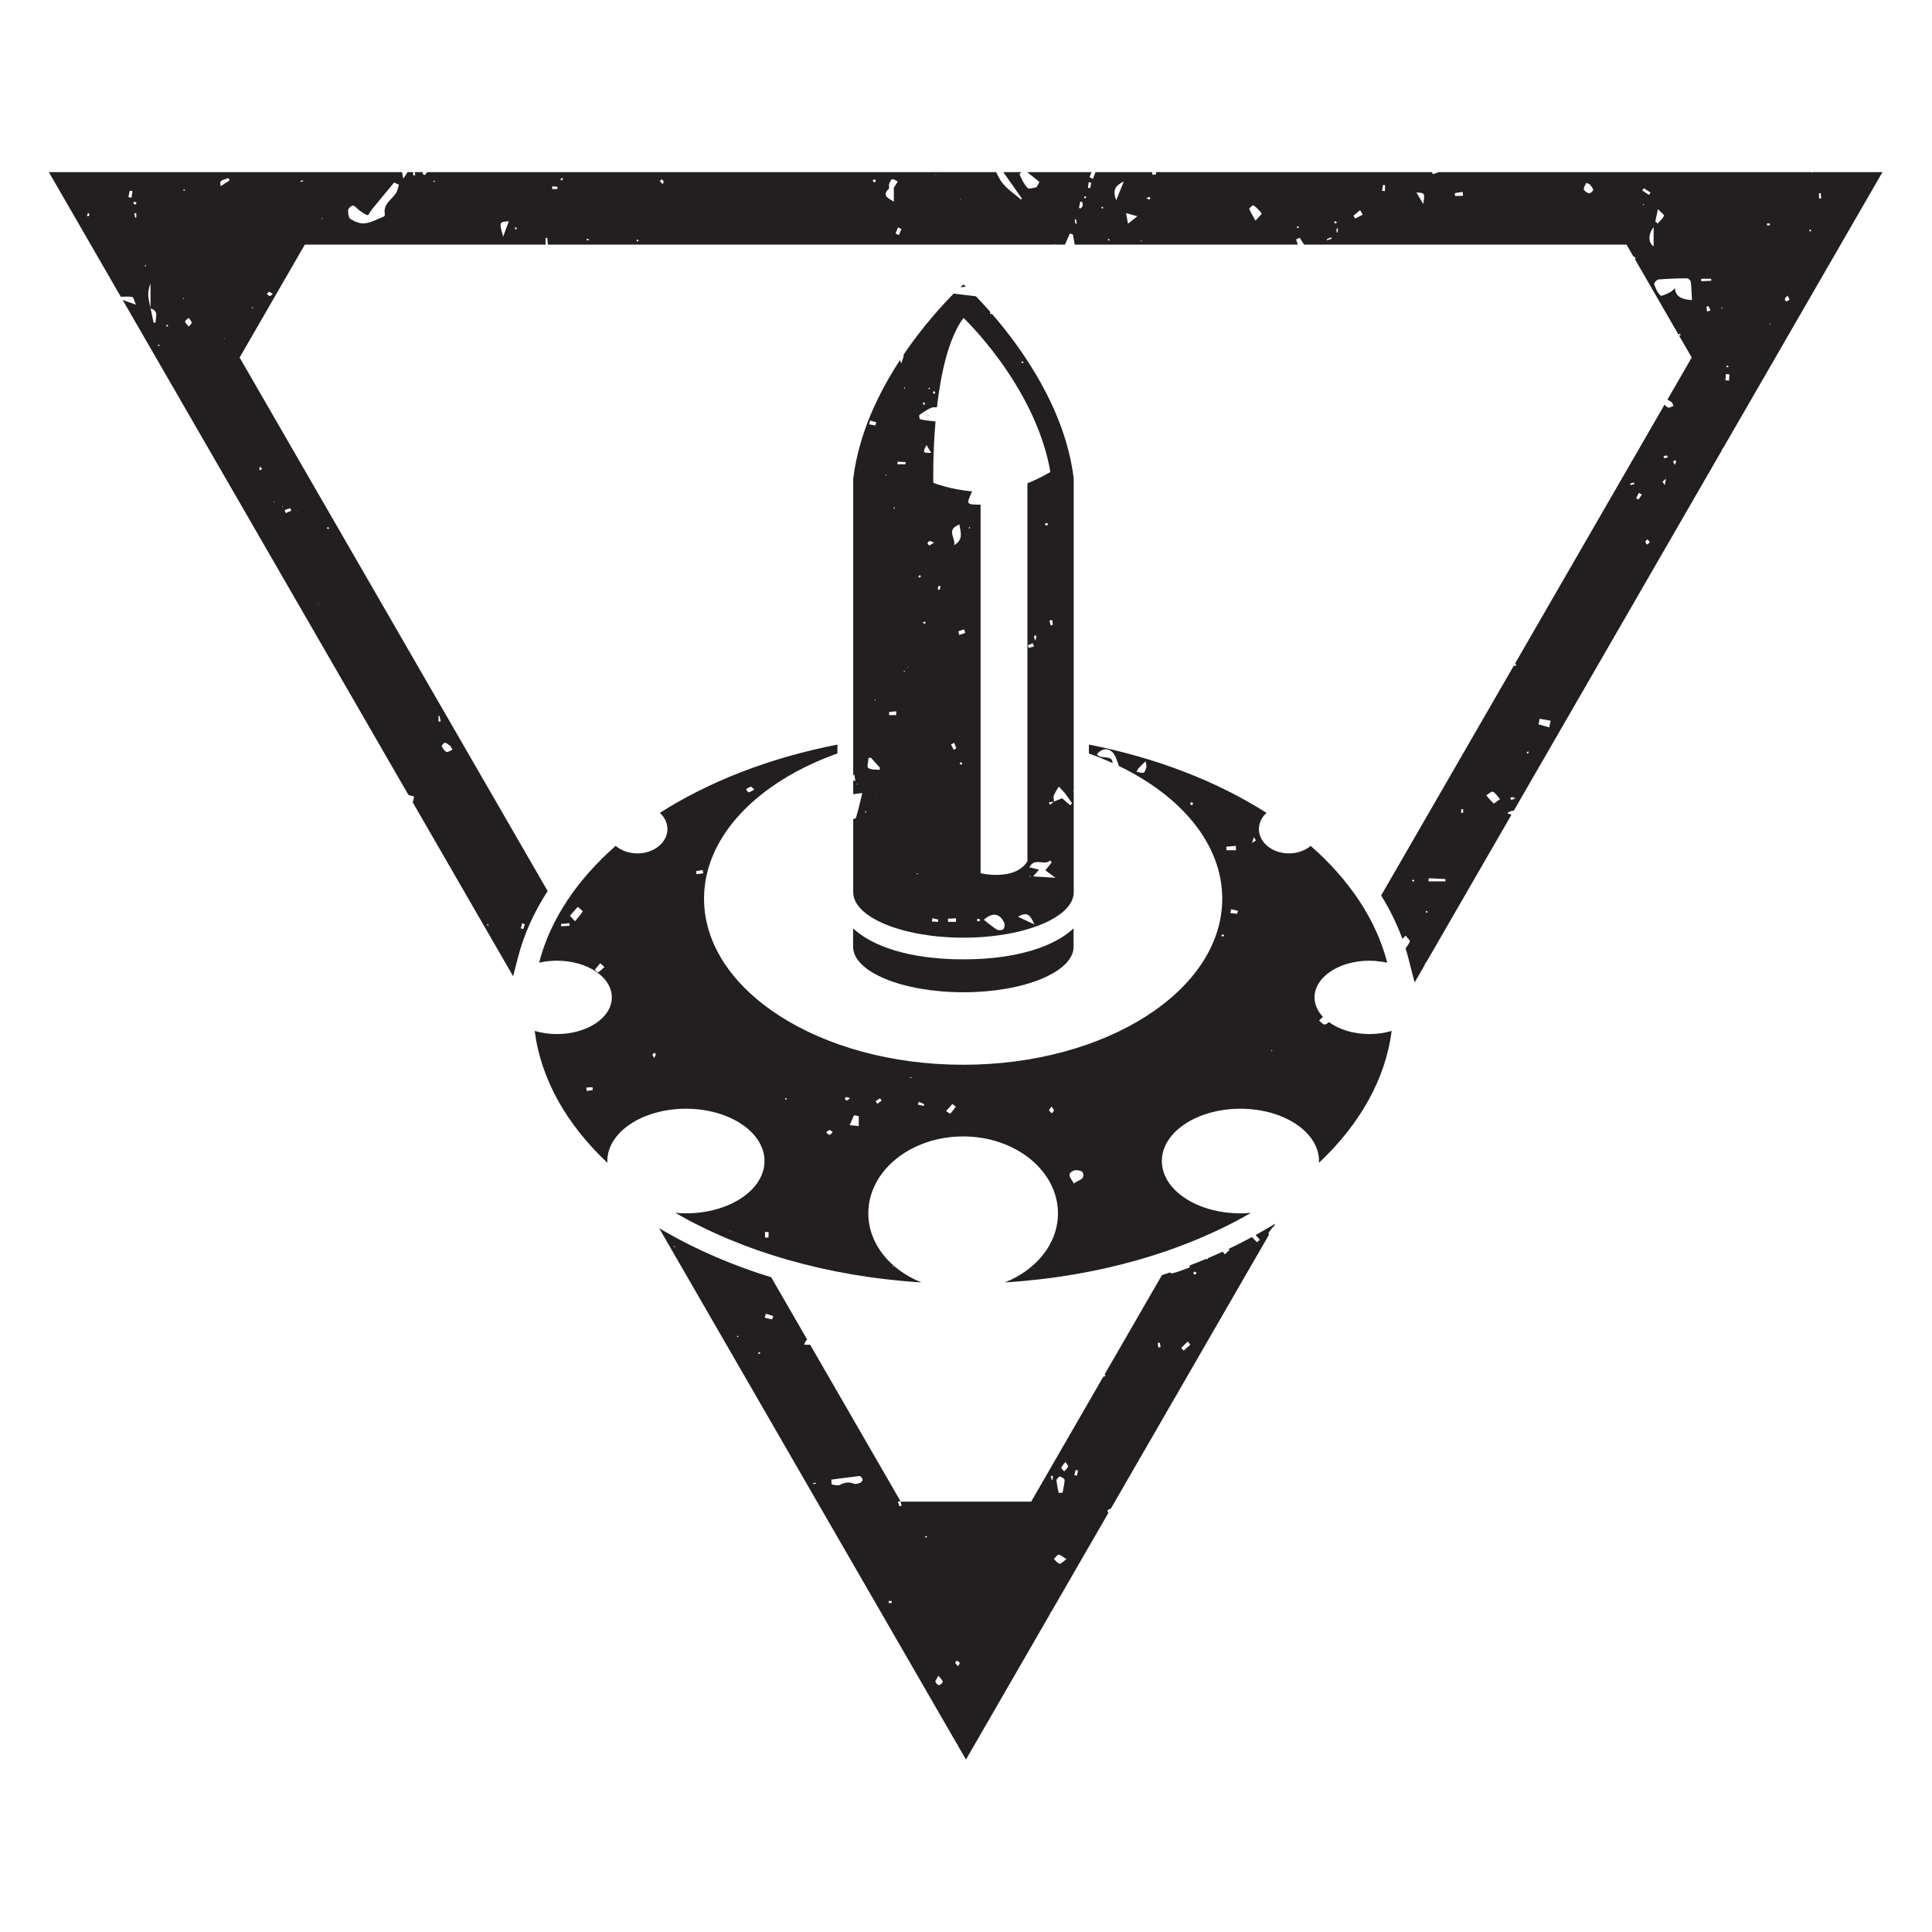
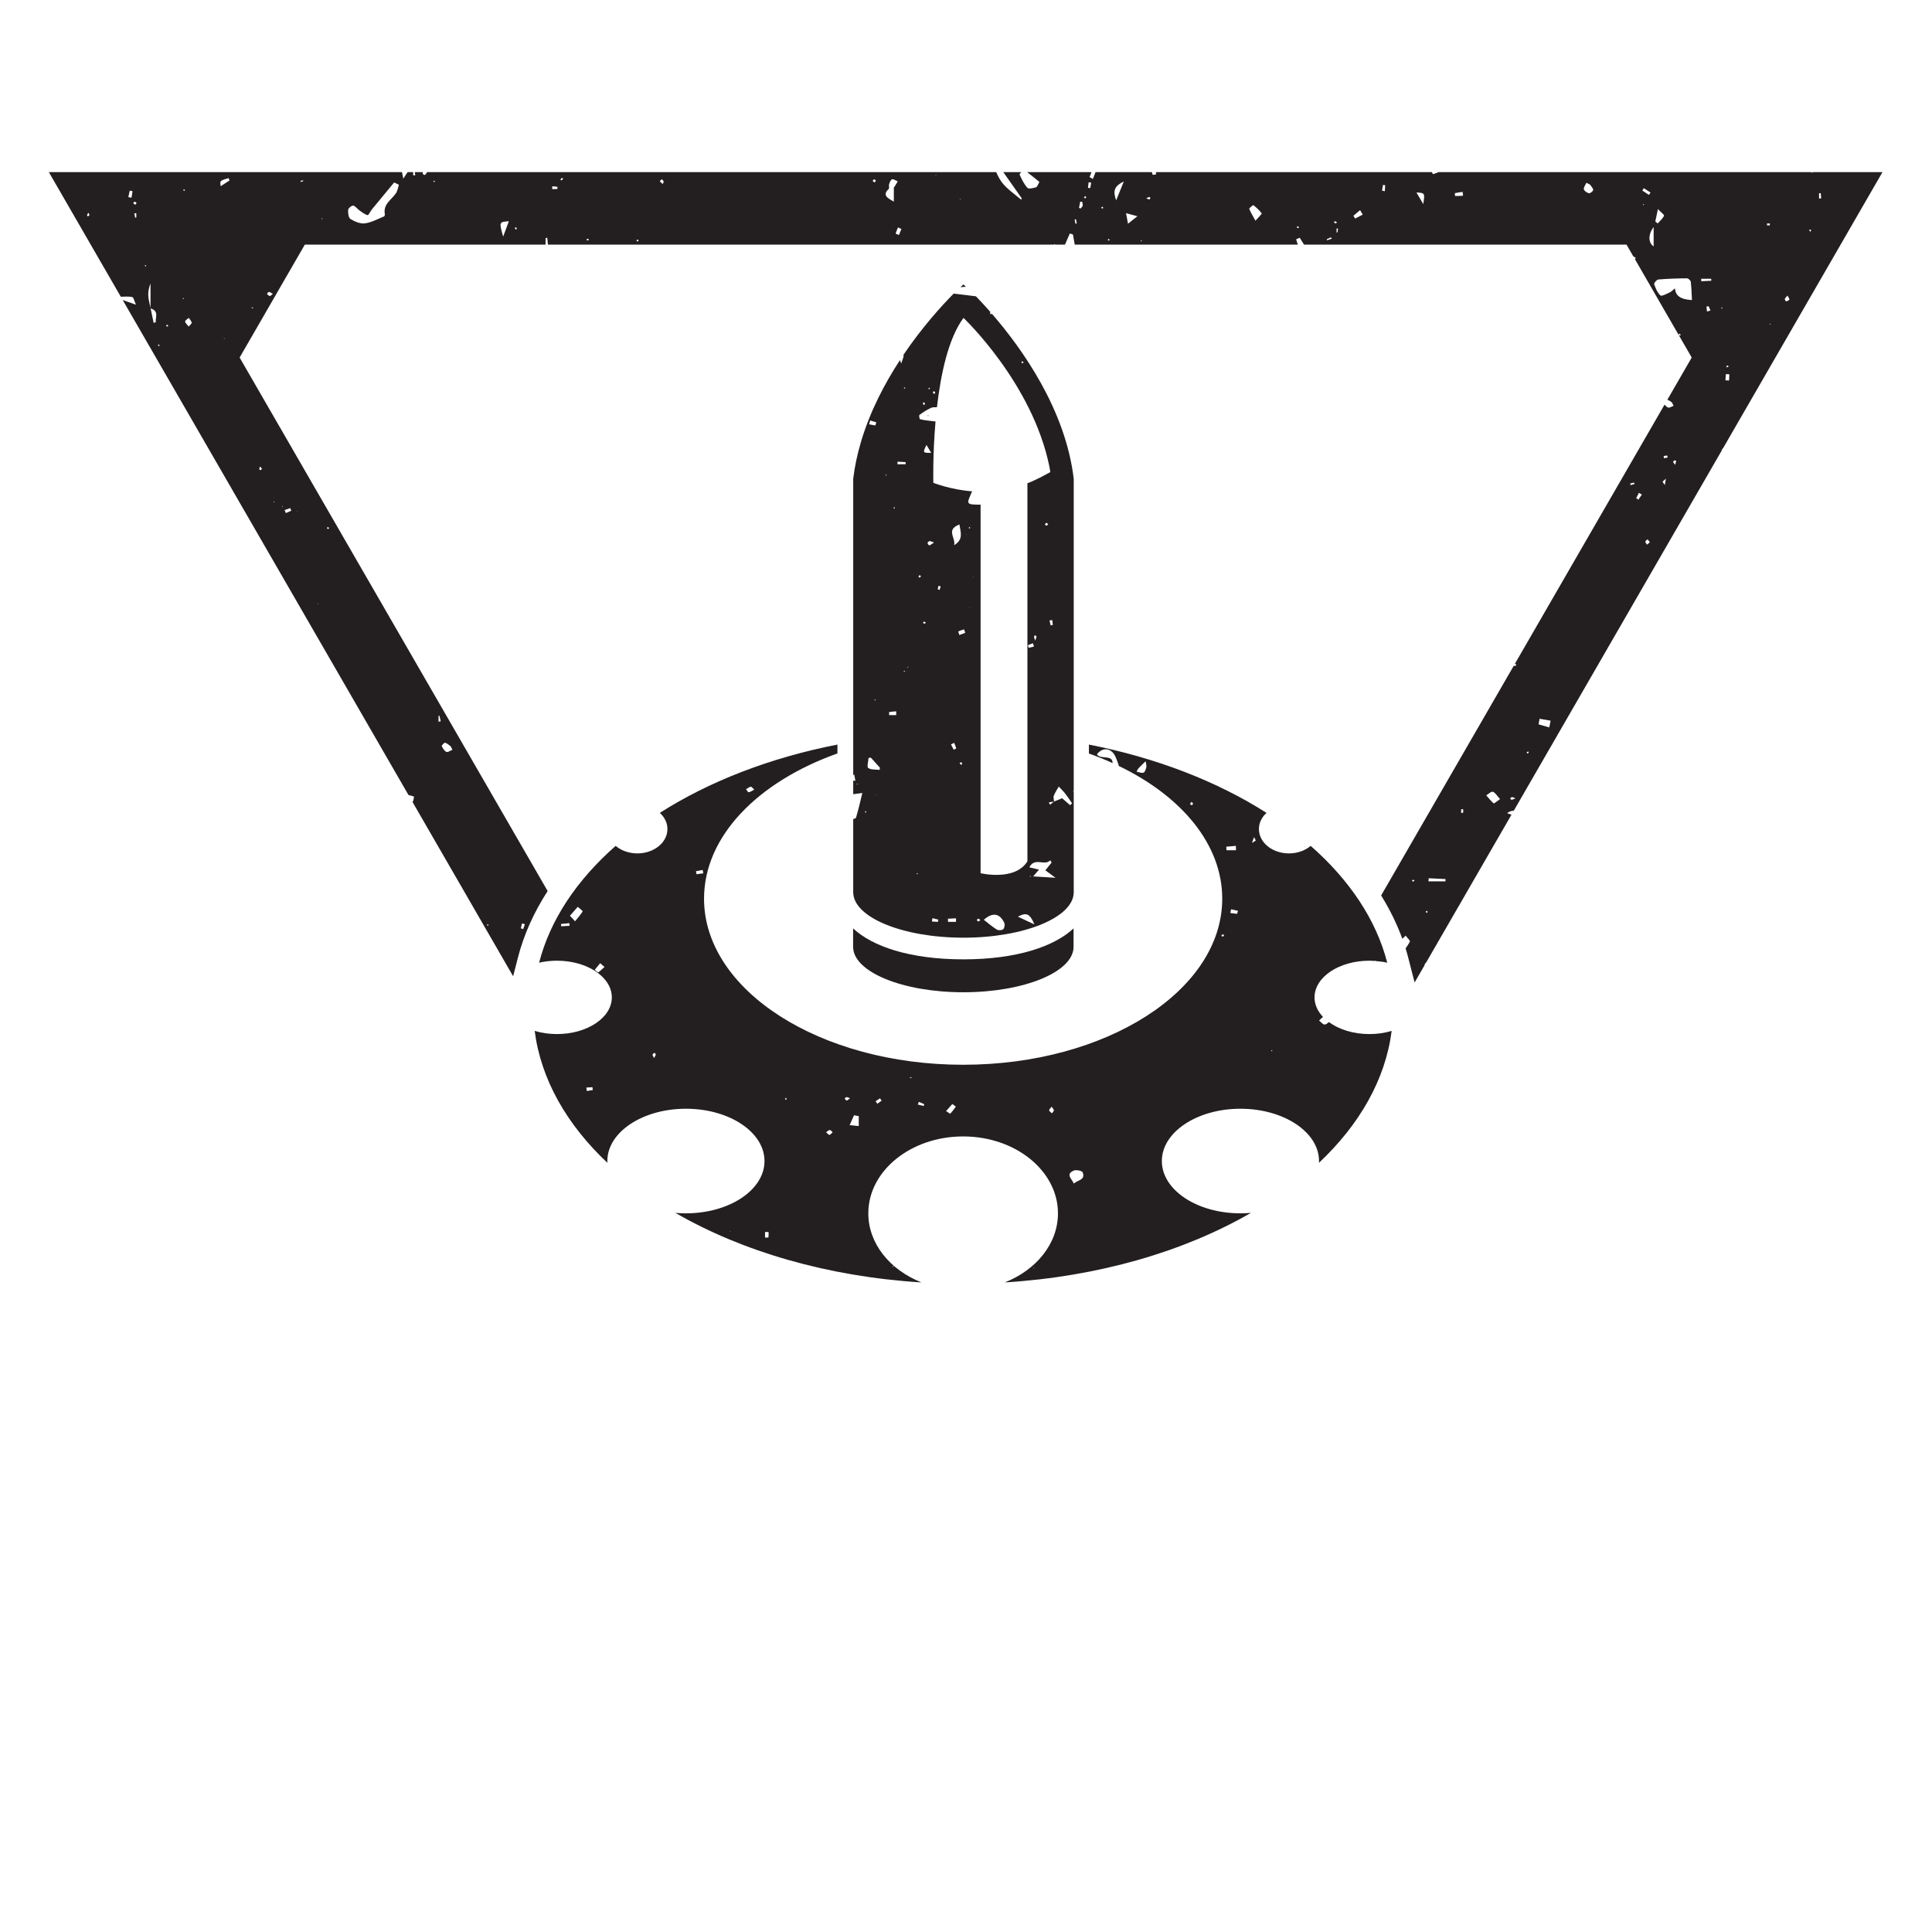
<svg xmlns="http://www.w3.org/2000/svg" xmlns:ns1="http://sodipodi.sourceforge.net/DTD/sodipodi-0.dtd" xmlns:ns2="http://www.inkscape.org/namespaces/inkscape" width="400pt" height="400pt" viewBox="0 0 141.111 141.111" version="1.1" id="svg1" ns1:docname="wyrmblade.svg" ns2:version="1.3.2 (091e20e, 2023-11-25)">
  <ns1:namedview id="namedview1" pagecolor="#ffffff" bordercolor="#666666" borderopacity="1.0" ns2:showpageshadow="2" ns2:pageopacity="0.0" ns2:pagecheckerboard="0" ns2:deskcolor="#d1d1d1" ns2:document-units="mm" ns2:zoom="0.2102413" ns2:cx="392.40625" ns2:cy="556.5034" ns2:window-width="1472" ns2:window-height="863" ns2:window-x="0" ns2:window-y="38" ns2:window-maximized="0" ns2:current-layer="svg1" />
  <defs id="defs1">
    <clipPath clipPathUnits="userSpaceOnUse" id="clipPath37">
      <path d="M 0,0 H 609.449 V 793.701 H 0 Z" transform="translate(-281.374,-470.572)" id="path37" />
    </clipPath>
    <clipPath clipPathUnits="userSpaceOnUse" id="clipPath39">
      <path d="M 0,0 H 609.449 V 793.701 H 0 Z" transform="translate(-326.995,-438.901)" id="path39" />
    </clipPath>
    <clipPath clipPathUnits="userSpaceOnUse" id="clipPath41">
      <path d="M 0,0 H 609.449 V 793.701 H 0 Z" transform="translate(-377.815,-390.73)" id="path41" />
    </clipPath>
    <clipPath clipPathUnits="userSpaceOnUse" id="clipPath43">
      <path d="M 0,0 H 609.449 V 793.701 H 0 Z" transform="translate(-303.576,-571.658)" id="path43" />
    </clipPath>
    <clipPath clipPathUnits="userSpaceOnUse" id="clipPath45">
-       <path d="M 0,0 H 609.449 V 793.701 H 0 Z" transform="translate(-416.747,-462.773)" id="path45" />
+       <path d="M 0,0 H 609.449 V 793.701 H 0 " transform="translate(-416.747,-462.773)" id="path45" />
    </clipPath>
    <clipPath clipPathUnits="userSpaceOnUse" id="clipPath47">
-       <path d="M 0,0 H 609.449 V 793.701 H 0 Z" transform="translate(-322.223,-297.142)" id="path47" />
-     </clipPath>
+       </clipPath>
    <clipPath clipPathUnits="userSpaceOnUse" id="clipPath49">
      <path d="M 0,0 H 609.449 V 793.701 H 0 Z" transform="translate(-296.962,-545.091)" id="path49" />
    </clipPath>
  </defs>
  <g id="layer1" transform="translate(-33.936,-77.358)">
    <path id="path36" d="M 0,0 C 0.069,0.083 0.138,0.165 0.207,0.248 0.273,-0.13 0.339,-0.508 0.447,-1.123 0.294,-1.1 0.149,-1.078 0,-1.055 v -2.824 c 0.528,0.069 1.147,0.15 1.889,0.247 C 1.482,-5.28 1.094,-7.029 0.577,-8.739 0.534,-8.88 0.283,-8.957 0,-9.025 v -15.138 c 0,-5.195 10.214,-9.407 22.813,-9.407 12.599,0 22.813,4.212 22.813,9.407 V -3.255 C 45.57,-3.259 45.514,-3.264 45.458,-3.268 45.45,-3.275 45.441,-3.282 45.432,-3.289 l -0.017,0.017 c 0.014,10e-4 0.029,0.002 0.043,0.004 l 0.168,0.132 V 61.385 C 43.91,75.756 34.921,88.333 28.752,95.458 c -0.149,0.014 -0.299,0.028 -0.448,0.038 0.023,0.135 0.041,0.273 0.06,0.409 -1.118,1.275 -2.131,2.359 -2.977,3.232 -1.534,0.186 -3.069,0.373 -4.604,0.555 -2.362,-2.386 -6.443,-6.83 -10.394,-12.668 0.002,-0.006 0.008,-0.01 0.01,-0.016 0.132,-0.376 -0.217,-0.92 -0.472,-1.799 C 9.836,85.482 9.755,85.723 9.679,85.95 6.487,81.073 3.466,75.309 1.603,69.018 1.61,69.015 1.617,69.011 1.624,69.007 1.603,68.972 1.586,68.932 1.568,68.893 0.854,66.46 0.307,63.953 0,61.385 Z m 4.71,-4.065 0.062,0.104 0.049,-0.111 z m 5.792,25.477 c -0.02,-0.006 -0.062,0.068 -0.093,0.105 0.08,0.039 0.16,0.077 0.241,0.115 0.032,-0.038 0.063,-0.075 0.095,-0.112 -0.08,-0.038 -0.158,-0.085 -0.243,-0.108 m 4.355,9.97 c -0.138,0.024 -0.28,0.073 -0.397,0.149 -0.022,0.015 0.052,0.268 0.089,0.27 0.139,0.008 0.281,-0.043 0.44,-0.076 -0.061,-0.161 -0.113,-0.346 -0.132,-0.343 m 0.303,36.993 c 0.355,-0.594 0.628,-1.049 0.975,-1.631 -1.754,-0.018 -1.782,0.028 -0.975,1.631 m 0.225,-20.272 c -0.004,0.131 0.258,0.366 0.418,0.381 0.212,0.02 0.44,-0.129 0.919,-0.295 -0.653,-0.402 -0.872,-0.627 -0.98,-0.583 -0.169,0.07 -0.352,0.319 -0.357,0.497 m 2.142,-78.406 c -0.414,0.03 -0.828,0.06 -1.242,0.09 0.035,0.226 0.071,0.452 0.107,0.677 0.401,-0.097 0.802,-0.194 1.204,-0.291 -0.023,-0.159 -0.046,-0.317 -0.069,-0.476 m 0.35,68.695 c -0.131,0.043 -0.262,0.087 -0.393,0.13 0.054,0.237 0.107,0.473 0.159,0.71 0.15,-0.036 0.3,-0.072 0.45,-0.107 -0.072,-0.245 -0.144,-0.489 -0.216,-0.733 m 3.385,-68.688 h -1.64 c -0.007,0.216 -0.015,0.432 -0.022,0.648 0.56,0.028 1.119,0.056 1.679,0.084 -0.006,-0.244 -0.012,-0.488 -0.017,-0.732 M 20.787,5.321 C 20.6,5.691 20.414,6.06 20.227,6.43 20.447,6.532 20.666,6.634 20.886,6.737 21.038,6.361 21.208,5.99 21.315,5.602 21.326,5.56 20.972,5.417 20.787,5.321 m 0.088,42.317 c 0.402,1.528 -1.811,3.166 1.105,4.291 0.241,-1.678 0.882,-3.094 -1.105,-4.291 M 22.306,2.204 c -0.119,0.089 -0.204,0.223 -0.301,0.341 0.094,0.057 0.189,0.115 0.349,0.213 0.074,-0.132 0.168,-0.251 0.196,-0.384 0.009,-0.041 -0.216,-0.191 -0.244,-0.17 m -0.345,26.852 c -0.074,0.258 -0.248,0.722 -0.207,0.742 0.378,0.183 0.792,0.288 1.196,0.416 0.075,-0.235 0.15,-0.47 0.225,-0.704 -0.405,-0.152 -0.81,-0.303 -1.214,-0.454 m 1.406,20.781 0.07,0.104 0.044,-0.119 z m 0.75,-15.184 -0.045,0.115 0.108,-0.009 z m 0.013,16.462 c -0.083,0.01 -0.163,0.042 -0.243,0.066 0.047,0.081 0.095,0.161 0.149,0.254 0.058,-0.071 0.12,-0.128 0.153,-0.198 0.013,-0.027 -0.043,-0.124 -0.059,-0.122 M 24.796,41.009 24.854,41.102 24.895,41 Z m 1.092,-71.227 c -0.12,0.019 -0.217,0.191 -0.323,0.296 0.106,0.103 0.211,0.283 0.32,0.286 0.112,0.002 0.23,-0.167 0.406,-0.311 -0.173,-0.124 -0.302,-0.287 -0.403,-0.271 m 5.149,-1.595 c -0.268,-0.239 -0.991,-0.279 -1.317,-0.08 -0.919,0.559 -1.737,1.285 -2.699,2.026 1.793,1.595 3.323,1.361 4.236,-0.647 0.159,-0.349 0.045,-1.063 -0.22,-1.299 m 3.038,2.59 c 1.757,0.92 2.448,0.695 3.415,-1.602 -1.423,0.668 -2.409,1.13 -3.415,1.602 m 2.086,56.163 c 0.324,0.167 0.676,0.28 1.02,0.408 0.072,-0.225 0.144,-0.449 0.216,-0.674 -0.359,-0.095 -0.716,-0.203 -1.081,-0.261 -0.026,-0.004 -0.188,0.51 -0.155,0.527 m 0.372,-47.774 c 0.046,0.016 0.104,0.057 0.134,0.042 0.032,-0.016 0.038,-0.085 0.056,-0.131 -0.046,-0.016 -0.103,-0.056 -0.134,-0.041 -0.032,0.015 -0.038,0.084 -0.056,0.13 m 0.697,-0.054 c 0.563,0.648 0.869,0.999 1.22,1.403 -0.615,0.144 -1.212,0.283 -2.008,0.469 1.126,2.194 3.165,0.191 4.317,1.46 0.098,-0.153 0.195,-0.306 0.293,-0.46 -0.402,-0.503 -0.805,-1.006 -1.291,-1.615 0.644,-0.475 1.285,-0.946 2.097,-1.544 -1.584,0.098 -2.862,0.178 -4.628,0.287 m 0.187,49.503 c -0.002,0.136 0.099,0.273 0.154,0.41 0.118,-0.085 0.3,-0.149 0.337,-0.26 0.038,-0.117 -0.064,-0.279 -0.231,-0.869 -0.161,0.425 -0.258,0.572 -0.26,0.719 m 2.241,23.287 c 0.082,0.119 0.143,0.304 0.251,0.337 0.098,0.031 0.246,-0.105 0.441,-0.201 -0.143,-0.157 -0.23,-0.334 -0.338,-0.349 -0.106,-0.014 -0.235,0.136 -0.354,0.213 m 1.839,-56.108 c 0.254,0.669 0.676,1.273 1.029,1.904 0.443,-0.474 0.919,-0.922 1.319,-1.43 0.511,-0.649 0.96,-1.347 1.436,-2.024 -0.131,-0.135 -0.262,-0.271 -0.394,-0.407 -0.506,0.439 -1.012,0.879 -1.66,1.441 -0.408,-0.162 -1.034,-0.412 -1.662,-0.662 0.001,-0.01 0.003,-0.02 0.004,-0.03 L 41.55,-5.39 c 0,0 0.019,-0.024 0.019,-0.023 -0.019,-0.003 -0.038,-0.006 -0.057,-0.008 -0.265,-0.217 -0.529,-0.433 -0.794,-0.649 -0.081,0.168 -0.162,0.336 -0.243,0.504 0.346,0.048 0.691,0.096 1.037,0.145 0.013,0.01 0.025,0.02 0.038,0.031 0.005,0.002 0.01,0.004 0.015,0.006 -0.039,0.399 -0.196,0.842 -0.068,1.178 m -0.211,35.337 -0.434,-0.084 c -0.08,0.342 -0.16,0.685 -0.241,1.027 0.196,0.019 0.392,0.038 0.587,0.058 0.029,-0.334 0.059,-0.667 0.088,-1.001 m -6.307,54.535 c 0.073,0.011 0.164,-0.086 0.252,-0.139 -0.048,-0.088 -0.096,-0.175 -0.144,-0.263 -0.105,0.068 -0.211,0.136 -0.316,0.204 0.068,0.07 0.13,0.186 0.208,0.198 M 16.765,79.531 c 0.076,-0.145 0.171,-0.27 0.197,-0.409 0.008,-0.046 -0.16,-0.126 -0.247,-0.19 -0.09,0.122 -0.179,0.244 -0.268,0.366 0.087,0.064 0.175,0.128 0.318,0.233 m -1.051,0.726 c 0.059,-0.075 0.118,-0.151 0.176,-0.227 -0.08,-0.048 -0.158,-0.099 -0.243,-0.136 -0.008,-0.003 -0.089,0.097 -0.077,0.128 0.031,0.085 0.093,0.158 0.144,0.235 M 14.646,77.22 c 0.079,-0.121 0.175,-0.236 0.223,-0.369 0.011,-0.029 -0.149,-0.121 -0.278,-0.219 -0.071,0.15 -0.156,0.279 -0.183,0.419 -0.008,0.039 0.154,0.112 0.238,0.169 m -0.944,-2.63 c 0.761,0.553 1.557,1.085 2.411,1.468 0.34,0.153 0.759,0.132 1.212,0.128 0.784,6.829 2.351,14.229 5.473,18.455 0.016,0.015 0.016,0.03 0.016,0.03 0,0 14.25,-13.455 17.775,-30.765 0.074,-0.39 0.134,-0.765 0.194,-1.14 -3.615,-2.01 -4.74,-2.295 -4.74,-2.295 v -78.24 c -2.581,-4.174 -9.69,-2.46 -9.69,-2.46 v 76.26 c -3.255,-0.026 -2.838,0.191 -1.756,2.755 -4.434,0.329 -8.02,1.76 -8.02,1.76 0,0 -0.151,5.719 0.452,12.692 -0.36,0.037 -0.721,0.08 -1.08,0.122 -0.713,0.084 -1.433,0.162 -2.121,0.352 -0.124,0.034 -0.247,0.791 -0.126,0.878 M 13.685,41.44 c 0.159,-0.079 0.254,-0.126 0.349,-0.173 -0.088,-0.114 -0.159,-0.251 -0.271,-0.329 -0.041,-0.028 -0.18,0.085 -0.274,0.134 0.064,0.121 0.129,0.243 0.196,0.368 m -0.563,-61.726 c 0.084,0.001 0.167,0.001 0.25,0.001 0,-0.044 0.004,-0.127 -10e-4,-0.127 -0.083,-0.009 -0.166,-0.007 -0.249,-0.008 0,0.044 0,0.089 0,0.134 m -1.837,42.791 c 0.029,0.012 0.081,-0.03 0.123,-0.048 l -0.063,-0.126 c -0.041,0.019 -0.082,0.038 -0.123,0.056 0.02,0.042 0.032,0.105 0.063,0.118 m -0.593,57.809 c 0.029,-0.044 0.059,-0.088 0.088,-0.132 -0.072,-0.057 -0.145,-0.113 -0.218,-0.169 -0.03,0.043 -0.091,0.118 -0.084,0.125 0.064,0.065 0.141,0.119 0.214,0.176 M 9.178,64.919 c 0.559,-0.031 1.118,-0.062 1.676,-0.094 -0.008,-0.146 -0.016,-0.293 -0.024,-0.439 H 9.152 c 0.009,0.177 0.017,0.355 0.026,0.533 M 8.481,55.497 c 0.024,0.014 0.125,-0.042 0.123,-0.059 -0.009,-0.078 -0.041,-0.153 -0.065,-0.23 -0.083,0.039 -0.166,0.078 -0.253,0.119 0.068,0.062 0.124,0.129 0.195,0.17 M 7.449,13.115 c 0.475,0.086 0.961,0.11 1.445,0.151 l 0.003,-0.777 h -1.47 c 0.006,0.218 -0.021,0.619 0.022,0.626 M 6.796,62.297 c 0.035,-0.033 0.071,-0.066 0.107,-0.099 -0.021,-0.046 -0.03,-0.11 -0.065,-0.132 -0.032,-0.02 -0.093,0.006 -0.141,0.012 0.033,0.073 0.066,0.146 0.099,0.219 M 3.499,73.439 C 3.925,73.316 4.35,73.193 4.775,73.07 4.71,72.851 4.644,72.632 4.578,72.413 c -0.427,0.078 -0.854,0.156 -1.281,0.234 0.068,0.264 0.135,0.528 0.202,0.792 M 4.625,15.59 C 4.609,15.554 4.539,15.543 4.485,15.518 4.453,15.552 4.42,15.588 4.386,15.625 4.455,15.663 4.524,15.701 4.594,15.739 4.606,15.688 4.642,15.627 4.625,15.59 M 3.169,3.618 C 3.327,3.64 3.486,3.661 3.644,3.682 4.27,2.989 4.895,2.297 5.521,1.605 5.502,1.452 5.483,1.3 5.464,1.148 4.656,1.25 3.701,1.136 3.102,1.544 2.795,1.753 3.126,2.897 3.169,3.618 M 2.549,-7.339 C 2.609,-7.42 2.664,-7.497 2.72,-7.574 2.657,-7.618 2.593,-7.663 2.53,-7.708 c -0.029,0.044 -0.086,0.093 -0.08,0.131 0.015,0.08 0.062,0.154 0.099,0.238 M 0.841,-1.721 C 0.873,-1.738 0.879,-1.802 0.896,-1.845 0.853,-1.86 0.798,-1.898 0.772,-1.884 c -0.032,0.018 -0.039,0.08 -0.056,0.123 0.043,0.015 0.098,0.054 0.125,0.04" style="fill:#231f20;fill-opacity:1;fill-rule:nonzero;stroke:none" transform="matrix(0.353,0,0,-0.353,96.254,133.995)" clip-path="url(#clipPath37)" />
    <path id="path38" d="m 0,0 c -3.9,-3.66 -11.58,-6.405 -22.8,-6.405 -11.236,0 -18.915,2.745 -22.815,6.405 v -3.81 c 0,-5.19 10.215,-9.405 22.815,-9.405 12.585,0 22.8,4.215 22.8,9.405 z" style="fill:#231f20;fill-opacity:1;fill-rule:nonzero;stroke:none" transform="matrix(0.353,0,0,-0.353,112.348,145.167)" clip-path="url(#clipPath39)" />
    <path id="path40" d="m 0,0 c 0,-0.122 0,-0.243 -0.015,-0.365 8.4,7.907 13.755,17.238 15.045,27.298 -1.41,-0.426 -2.97,-0.657 -4.605,-0.657 -3.32,0 -6.298,0.958 -8.375,2.476 C 1.701,28.467 1.43,28.255 1.166,28.249 0.788,28.24 0.398,28.782 0.014,29.082 c 0.274,0.232 0.529,0.538 0.809,0.743 -1.104,1.171 -1.753,2.554 -1.753,4.042 0,4.197 5.085,7.591 11.355,7.591 0.36,0 0.707,-0.037 1.059,-0.06 0.009,0.025 0.019,0.054 0.027,0.077 0.085,-0.031 0.17,-0.061 0.254,-0.092 0.81,-0.065 1.603,-0.165 2.35,-0.339 -2.295,8.929 -7.845,17.153 -15.84,24.172 -1.125,-0.961 -2.73,-1.557 -4.5,-1.557 -3.435,0 -6.21,2.251 -6.21,5.036 0,1.278 0.585,2.458 1.575,3.346 -10.14,6.471 -22.71,11.386 -36.75,14.135 v -1.849 c 1.693,-0.602 3.326,-1.264 4.9,-1.977 -0.011,1.865 -2.536,0.637 -3.248,1.825 0.978,1.222 2.213,1.309 3.122,0.515 0.736,-0.642 1.014,-1.825 1.406,-2.803 0.006,-0.014 -0.031,-0.045 -0.094,-0.087 13.053,-6.259 21.499,-16.255 21.499,-27.508 0,-18.977 -24,-34.366 -53.61,-34.366 -29.595,0 -53.61,15.389 -53.61,34.366 0,12.919 11.145,24.184 27.6,30.047 v 1.837 c -14.055,-2.749 -26.61,-7.664 -36.75,-14.135 0.99,-0.888 1.575,-2.068 1.575,-3.346 0,-2.785 -2.775,-5.036 -6.21,-5.036 -1.77,0 -3.375,0.596 -4.5,1.557 -7.98,-7.007 -13.545,-15.243 -15.84,-24.172 1.155,0.268 2.4,0.414 3.69,0.414 6.27,0 11.355,-3.394 11.355,-7.591 0,-4.197 -5.085,-7.591 -11.355,-7.591 -1.635,0 -3.195,0.231 -4.605,0.657 1.29,-10.06 6.645,-19.391 15.045,-27.298 -0.015,0.122 -0.015,0.243 -0.015,0.365 0,5.985 7.29,10.827 16.26,10.827 8.985,0 16.26,-4.842 16.26,-10.827 0,-5.973 -7.275,-10.815 -16.26,-10.815 -0.735,0 -1.47,0.037 -2.175,0.098 13.755,-7.956 31.41,-13.187 50.91,-14.392 -6.51,2.592 -10.995,8.017 -10.995,14.294 0,8.783 8.79,15.912 19.62,15.912 10.845,0 19.62,-7.129 19.62,-15.912 0,-6.277 -4.485,-11.715 -10.995,-14.294 19.5,1.205 37.17,6.436 50.925,14.392 -0.705,-0.061 -1.44,-0.098 -2.175,-0.098 -8.985,0 -16.26,4.842 -16.26,10.815 0,5.985 7.275,10.827 16.26,10.827 C -7.29,10.827 0,5.985 0,0 m -35.758,81.368 c -0.392,-1.22 -0.462,-1.214 -2.004,-0.794 0.153,0.26 0.253,0.527 0.434,0.719 0.467,0.497 0.97,0.961 1.459,1.438 0.046,-0.457 0.24,-0.962 0.111,-1.363 m 9.451,-7.719 c -0.112,-0.015 -0.315,0.117 -0.35,0.226 -0.029,0.092 0.124,0.243 0.238,0.439 0.153,-0.138 0.336,-0.228 0.343,-0.33 0.007,-0.113 -0.134,-0.321 -0.231,-0.335 m -91.263,3.808 c 0.141,0.033 0.367,-0.293 0.719,-0.599 -0.512,-0.258 -0.831,-0.514 -1.171,-0.545 -0.157,-0.015 -0.355,0.409 -0.534,0.634 0.326,0.181 0.637,0.428 0.986,0.51 m -39.231,-28.875 c -0.013,0.156 -0.026,0.311 -0.039,0.467 0.574,0.058 1.149,0.117 1.723,0.175 0.015,-0.182 0.03,-0.364 0.044,-0.546 -0.576,-0.032 -1.152,-0.064 -1.728,-0.096 m 2.864,1.032 c -0.268,0.289 -0.536,0.578 -1.061,1.146 0.631,0.713 1.13,1.279 1.63,1.844 0.357,-0.323 1.062,-0.866 1.017,-0.937 -0.459,-0.728 -1.04,-1.38 -1.586,-2.053 m 4.796,-10.56 c -0.099,-0.06 -0.471,0.33 -0.718,0.513 0.371,0.458 0.742,0.916 1.114,1.374 0.235,-0.203 0.47,-0.406 0.901,-0.777 -0.503,-0.452 -0.86,-0.846 -1.297,-1.11 m -2.363,-24.56 c -0.03,0.238 -0.06,0.476 -0.09,0.714 0.419,0.026 0.838,0.051 1.257,0.077 0.023,-0.197 0.046,-0.393 0.069,-0.589 -0.412,-0.067 -0.824,-0.134 -1.236,-0.202 m 13.912,6.822 c -0.174,0.394 -0.34,0.591 -0.301,0.732 0.04,0.149 0.274,0.246 0.424,0.365 0.083,-0.131 0.241,-0.269 0.231,-0.393 -0.014,-0.169 -0.155,-0.328 -0.354,-0.704 m 8.784,38.034 c -0.033,0.21 -0.066,0.42 -0.1,0.63 0.46,0.083 0.919,0.166 1.378,0.249 0.042,-0.232 0.085,-0.463 0.127,-0.695 -0.468,-0.061 -0.937,-0.123 -1.405,-0.184 m 7.003,-73.971 -0.076,0.107 0.137,0.015 z m 33.738,-7.108 c 0.026,-0.018 0.019,-0.082 0.026,-0.125 l -0.124,-0.06 c -0.013,0.066 -0.027,0.133 -0.041,0.199 0.048,-0.003 0.107,0.009 0.139,-0.014 m -25.859,5.921 c -0.007,-0.042 -0.457,-0.017 -0.701,-0.023 v 1.158 c 0.244,-0.006 0.489,-0.011 0.733,-0.016 0,-0.374 0.024,-0.753 -0.032,-1.119 m 3.568,28.457 c -0.039,0.093 -0.112,0.189 -0.104,0.278 0.005,0.061 0.124,0.111 0.194,0.168 0.042,-0.101 0.115,-0.197 0.107,-0.286 -0.005,-0.059 -0.127,-0.107 -0.197,-0.16 m 9.069,-7.232 c -0.144,-0.039 -0.386,0.282 -0.711,0.542 0.344,0.221 0.564,0.475 0.762,0.459 0.213,-0.016 0.406,-0.287 0.608,-0.446 -0.216,-0.197 -0.408,-0.487 -0.659,-0.555 m 3.137,7.505 c 0.114,0.108 0.222,0.294 0.345,0.305 0.181,0.015 0.372,-0.096 0.769,-0.217 -0.353,-0.26 -0.52,-0.477 -0.695,-0.483 -0.135,-0.005 -0.279,0.254 -0.419,0.395 m 2.92,-5.682 c -0.628,0.065 -1.255,0.13 -1.883,0.194 0.302,0.682 0.604,1.364 0.906,2.047 0.325,-0.064 0.651,-0.127 0.977,-0.191 z m 3.846,4.618 c -0.12,0.174 -0.24,0.347 -0.36,0.521 0.304,0.2 0.607,0.401 0.91,0.601 0.111,-0.16 0.222,-0.32 0.333,-0.48 -0.295,-0.214 -0.589,-0.428 -0.883,-0.642 m 6.771,5.339 c -0.007,0 -0.013,0.088 -0.02,0.134 0.102,0.009 0.204,0.021 0.306,0.021 0.008,0 0.015,-0.086 0.023,-0.138 -0.104,-0.008 -0.206,-0.018 -0.309,-0.017 m 2.816,-5.799 c -0.404,0.098 -0.808,0.195 -1.211,0.293 0.071,0.188 0.142,0.375 0.213,0.563 0.372,-0.164 0.743,-0.329 1.115,-0.493 -0.039,-0.121 -0.078,-0.242 -0.117,-0.363 M -76.3,9.822 c -0.059,-0.058 -0.563,0.336 -0.86,0.522 0.431,0.49 0.863,0.98 1.295,1.47 l 0.72,-0.556 c -0.374,-0.49 -0.72,-1.008 -1.155,-1.436 m 21.041,0.06 c -0.205,0.2 -0.518,0.373 -0.577,0.61 -0.042,0.166 0.263,0.418 0.505,0.762 0.217,-0.333 0.461,-0.544 0.46,-0.754 0,-0.206 -0.249,-0.412 -0.388,-0.618 m -3.693,-32.079 c -0.043,-0.001 -0.087,-0.008 -0.127,0.003 -0.009,0.003 -0.002,0.064 -0.002,0.098 0.043,0 0.086,0 0.129,0 0,-0.033 0,-0.066 0,-0.101 m 8.227,17.542 c -0.489,1.034 -1.754,1.945 -0.012,2.689 0.497,0.212 1.704,-0.04 1.833,-0.372 0.625,-1.604 -1.019,-1.548 -1.821,-2.317 m 30.635,51.122 c -0.028,0 -0.111,0.259 -0.081,0.282 0.116,0.087 0.267,0.126 0.405,0.183 0.029,-0.102 0.059,-0.204 0.108,-0.372 -0.146,-0.037 -0.289,-0.089 -0.432,-0.093 m 0.901,18.58 c 0.66,0.057 1.32,0.114 1.98,0.172 0.011,-0.302 0.021,-0.603 0.032,-0.904 h -1.974 c -0.012,0.244 -0.025,0.488 -0.038,0.732 m 2.215,-13.897 c -0.463,0.062 -0.925,0.123 -1.388,0.185 0.058,0.255 0.116,0.511 0.174,0.767 0.477,-0.111 0.953,-0.222 1.429,-0.333 -0.072,-0.206 -0.143,-0.413 -0.215,-0.619 m 3.1,14.674 c 0.223,0.638 0.322,0.922 0.421,1.207 0.127,-0.229 0.273,-0.451 0.36,-0.694 0.013,-0.036 -0.255,-0.172 -0.781,-0.513 M -9.876,22.73 c -0.002,0.049 -0.005,0.099 -0.007,0.148 0.049,0.017 0.105,0.055 0.146,0.043 0.038,-0.01 0.06,-0.075 0.089,-0.116 C -9.724,22.78 -9.8,22.755 -9.876,22.73" style="fill:#231f20;fill-opacity:1;fill-rule:nonzero;stroke:none" transform="matrix(0.353,0,0,-0.353,130.276,162.161)" clip-path="url(#clipPath41)" />
    <path id="path42" d="M 0,0 C 0.373,0.047 0.747,0.078 1.12,0.096 0.792,0.406 0.611,0.568 0.611,0.568 0.611,0.568 0.387,0.367 0,0" style="fill:#231f20;fill-opacity:1;fill-rule:nonzero;stroke:none" transform="matrix(0.353,0,0,-0.353,104.087,98.334)" clip-path="url(#clipPath43)" />
    <path id="path44" d="m 0,0 c 0.503,0.344 0.974,0.498 1.391,0.5 l 43.034,74.537 c -0.008,0.018 -0.02,0.035 -0.021,0.053 -0.011,0.114 0.155,0.245 0.289,0.432 0.002,-0.003 0.005,-0.006 0.007,-0.009 l 32.975,57.114 h -14.46 c -0.016,-0.045 -0.027,-0.099 -0.058,-0.117 -0.033,-0.02 -0.094,0.008 -0.143,0.015 0.015,0.034 0.03,0.068 0.045,0.102 H 16.051 -14.292 c 0.006,-0.016 0.012,-0.033 0.018,-0.049 -0.351,-0.133 -0.696,-0.29 -1.058,-0.373 -0.036,-0.008 -0.128,0.226 -0.211,0.422 H -72.65 c 0.008,-0.156 0.02,-0.311 0.019,-0.466 0,-0.029 -0.707,-0.122 -0.722,-0.073 -0.054,0.176 -0.091,0.358 -0.13,0.539 h -11.665 c -0.184,-0.473 -0.367,-0.946 -0.551,-1.419 -0.227,0.13 -0.455,0.259 -0.682,0.389 0.131,0.343 0.261,0.686 0.392,1.03 h -13.322 c 0.856,-0.646 1.689,-1.331 2.55,-2.035 -0.343,-0.577 -0.461,-1.043 -0.686,-1.102 -0.59,-0.156 -1.531,-0.411 -1.787,-0.13 -0.712,0.782 -1.206,1.791 -1.634,2.776 -0.031,0.072 0.152,0.285 0.365,0.491 h -3.733 c 1.284,-1.825 2.567,-3.65 3.851,-5.475 -0.06,-0.071 -0.121,-0.141 -0.182,-0.211 -1.332,1.164 -2.881,2.164 -3.935,3.541 -0.493,0.645 -0.866,1.382 -1.205,2.145 h -117.74 c -0.224,-0.292 -0.324,-0.538 -0.483,-0.586 -0.119,-0.036 -0.44,0.178 -0.448,0.296 -0.006,0.087 0.036,0.194 0.099,0.29 h -1.734 c 0.036,-0.217 0.072,-0.434 0.108,-0.65 -0.145,-0.006 -0.29,-0.013 -0.435,-0.019 v 0.669 h -1.153 c -0.276,-0.419 -0.563,-0.856 -0.887,-1.35 -0.097,0.481 -0.187,0.925 -0.272,1.35 h -11.445 -61.623 l 14.886,-25.783 c 0.799,0.015 1.611,0.09 2.375,-0.066 0.282,-0.058 0.417,-0.831 0.758,-1.584 -1.155,0.409 -1.983,0.702 -2.742,0.972 l 15.535,-26.906 43.595,-75.509 c 0.377,-0.105 0.752,-0.21 1.144,-0.319 -0.066,-0.331 -0.049,-0.804 -0.305,-1.134 l 20.816,-36.055 0.997,3.879 c 1.214,4.725 3.293,9.348 6.144,13.753 l -63.731,110.385 13.491,23.367 h 49.812 v 1.359 c 0.118,0.014 0.235,0.028 0.352,0.042 0.046,-0.467 0.092,-0.934 0.138,-1.401 h 104.713 c 0.006,0.032 0.067,0.104 0.078,0.1 0.063,-0.026 0.121,-0.064 0.18,-0.1 h 2.011 c 0.38,0.874 0.691,1.589 1.001,2.304 0.214,-0.07 0.428,-0.14 0.643,-0.21 0.118,-0.664 0.237,-1.333 0.372,-2.094 h 46.152 c -0.115,0.365 -0.23,0.729 -0.346,1.094 0.25,0.108 0.499,0.216 0.748,0.324 0.297,-0.473 0.593,-0.945 0.89,-1.418 h 66.724 l 1.421,-2.461 c 0.146,-0.075 0.298,-0.14 0.44,-0.221 0.032,-0.019 -0.016,-0.179 -0.09,-0.385 l 11.721,-20.3 -5.049,-8.746 c 0.308,-0.042 0.623,-0.339 0.935,-0.517 0.119,-0.242 0.238,-0.484 0.357,-0.726 -0.38,-0.136 -0.828,-0.464 -1.124,-0.359 -0.284,0.1 -0.514,0.352 -0.743,0.606 L 1.616,30.89 C 1.688,30.883 1.762,30.884 1.833,30.874 1.848,30.871 1.836,30.473 1.818,30.471 1.669,30.458 1.518,30.463 1.369,30.462 l -27.425,-47.501 c 1.802,-2.91 3.273,-5.909 4.386,-8.966 0.221,0.2 0.453,0.411 0.688,0.657 0.45,-0.605 0.957,-1.056 0.877,-1.216 -0.248,-0.502 -0.567,-0.968 -0.892,-1.431 0.193,-0.626 0.376,-1.253 0.538,-1.883 l 1.328,-5.167 2.051,3.551 c 0,0.006 -0.007,0.014 -0.006,0.02 0.022,0.198 0.175,0.432 0.356,0.587 L 0.906,-0.341 C 0.606,-0.228 0.312,-0.117 0,0 m 64.549,128.25 c 0.116,0.01 0.231,0.019 0.347,0.029 0.031,-0.362 0.063,-0.723 0.095,-1.084 -0.148,-0.01 -0.295,-0.021 -0.442,-0.032 z m -1.789,-7.502 c 0.075,-0.039 0.105,-0.165 0.157,-0.259 -0.077,-0.065 -0.151,-0.128 -0.225,-0.19 -0.064,0.118 -0.127,0.236 -0.19,0.355 0.088,0.035 0.202,0.122 0.258,0.094 M 58.014,107.08 c 0.2,-0.397 0.453,-0.686 0.388,-0.82 -0.095,-0.197 -0.409,-0.316 -0.653,-0.39 -0.048,-0.015 -0.318,0.35 -0.283,0.488 0.055,0.218 0.283,0.392 0.548,0.722 m -3.488,-5.943 c -0.03,-0.026 -0.062,-0.055 -0.095,-0.085 -0.032,0.062 -0.065,0.123 -0.098,0.184 0.044,0.011 0.098,0.043 0.13,0.028 0.032,-0.014 0.04,-0.076 0.063,-0.127 m -0.723,20.88 c 0.193,-0.013 0.385,-0.025 0.578,-0.038 -0.009,-0.123 -0.017,-0.245 -0.025,-0.367 h -0.579 c 0.009,0.135 0.018,0.27 0.026,0.405 M 45.654,92.608 c 0.069,-0.076 0.135,-0.15 0.201,-0.223 -0.129,-0.055 -0.257,-0.11 -0.386,-0.165 -0.035,0.089 -0.122,0.216 -0.091,0.258 0.051,0.071 0.177,0.088 0.276,0.13 M 45.28,90.835 c 0.238,-0.016 0.475,-0.033 0.713,-0.049 -0.021,-0.428 -0.042,-0.855 -0.064,-1.283 -0.251,0.018 -0.503,0.036 -0.755,0.054 0.036,0.426 0.071,0.852 0.106,1.278 m -338.936,32.622 c -0.057,0.095 -0.171,0.201 -0.156,0.282 0.026,0.136 0.134,0.257 0.272,0.494 0.11,-0.25 0.235,-0.4 0.208,-0.512 -0.026,-0.108 -0.21,-0.178 -0.324,-0.264 m 9.038,3.875 c -0.218,0.042 -0.436,0.082 -0.654,0.124 0.098,0.444 0.195,0.889 0.293,1.334 0.19,-0.036 0.381,-0.072 0.571,-0.108 -0.07,-0.45 -0.14,-0.9 -0.21,-1.35 m 0.993,-4.092 c -0.08,-0.012 -0.161,-0.024 -0.242,-0.036 -0.057,0.298 -0.115,0.596 -0.172,0.893 0.138,0.009 0.276,0.018 0.414,0.027 z m -0.204,2.615 c -0.147,0.115 -0.295,0.229 -0.443,0.344 0.099,0.109 0.19,0.295 0.299,0.305 0.113,0.012 0.244,-0.145 0.413,-0.259 -0.107,-0.155 -0.188,-0.272 -0.269,-0.39 m 2.119,-12.776 c -0.055,0.064 -0.118,0.124 -0.16,0.196 -0.01,0.017 0.059,0.111 0.076,0.107 0.082,-0.021 0.16,-0.064 0.239,-0.099 -0.051,-0.068 -0.103,-0.136 -0.155,-0.204 m 2.107,-11.524 c -0.145,-0.039 -0.291,-0.077 -0.436,-0.116 -0.208,0.996 -0.415,1.991 -0.623,2.986 -0.009,0.003 -0.015,0.006 -0.023,0.009 v 0.098 c -0.168,0.835 -0.413,1.666 -0.461,2.509 -0.048,0.842 0.121,1.696 0.461,2.541 v -5.05 c 0.005,-0.027 0.012,-0.053 0.017,-0.08 l -0.017,-0.018 c 0,0 0.017,0.018 0.017,0.018 0.002,-0.009 0.004,-0.018 0.006,-0.027 1.786,-0.566 0.963,-1.843 1.059,-2.87 m 0.619,-4.964 c -0.056,0.082 -0.122,0.159 -0.162,0.248 -0.01,0.022 0.083,0.124 0.1,0.117 0.092,-0.037 0.177,-0.096 0.264,-0.149 -0.068,-0.072 -0.135,-0.144 -0.202,-0.216 m 1.64,4.088 c -0.053,0.015 -0.067,0.17 -0.099,0.262 0.101,0.031 0.215,0.104 0.298,0.079 0.057,-0.018 0.072,-0.173 0.108,-0.273 -0.105,-0.028 -0.218,-0.092 -0.307,-0.068 m 3.356,5.693 c -0.003,0.05 -0.006,0.1 -0.009,0.15 0.049,0.02 0.104,0.064 0.147,0.054 0.039,-0.008 0.065,-0.075 0.096,-0.116 -0.078,-0.03 -0.156,-0.059 -0.234,-0.088 m 0.168,22.362 c -0.018,0.097 -0.043,0.195 -0.046,0.293 0,0.018 0.122,0.068 0.139,0.052 0.07,-0.065 0.122,-0.151 0.18,-0.23 -0.091,-0.039 -0.182,-0.077 -0.273,-0.115 m 1.029,-28.063 c -0.334,0.447 -0.739,0.753 -0.731,1.048 0.008,0.256 0.483,0.498 0.752,0.746 0.215,-0.323 0.526,-0.624 0.608,-0.978 0.041,-0.178 -0.334,-0.452 -0.629,-0.816 m 68.969,-123.489 c 0.198,-0.055 0.395,-0.111 0.592,-0.166 -0.11,-0.334 -0.221,-0.668 -0.331,-1.002 -0.167,0.046 -0.334,0.093 -0.501,0.139 0.08,0.343 0.16,0.686 0.24,1.029 m -7.182,-0.203 c 0.006,0.022 0.133,0.046 0.144,0.029 0.05,-0.076 0.079,-0.166 0.116,-0.251 -0.093,-0.014 -0.185,-0.028 -0.277,-0.041 0.003,0.089 -0.003,0.18 0.017,0.263 m -8.735,37.585 c 0.418,-0.107 0.77,-0.471 1.149,-0.732 0.126,-0.24 0.253,-0.481 0.379,-0.721 -0.424,-0.169 -0.956,-0.579 -1.246,-0.449 -0.43,0.193 -0.749,0.739 -0.974,1.203 -0.053,0.11 0.519,0.743 0.692,0.699 m -1.359,5.55 c 0.066,0.01 0.132,0.02 0.198,0.029 0.089,-0.385 0.177,-0.771 0.266,-1.156 -0.155,-0.021 -0.31,-0.043 -0.464,-0.065 z m -22.803,39.036 c 0.075,-0.026 0.112,-0.166 0.17,-0.262 -0.104,-0.032 -0.221,-0.107 -0.304,-0.08 -0.073,0.023 -0.108,0.162 -0.16,0.25 0.099,0.035 0.215,0.118 0.294,0.092 m -2.068,-15.739 c -0.018,-0.056 -0.037,-0.113 -0.065,-0.199 -0.026,0.079 -0.04,0.122 -0.055,0.165 0.04,0.012 0.08,0.023 0.12,0.034 m -4.396,19.027 -0.011,-0.114 -0.11,0.067 z m -1.405,0.67 c 0.07,-0.181 0.139,-0.361 0.209,-0.542 -0.376,-0.163 -0.752,-0.325 -1.128,-0.488 -0.082,0.209 -0.164,0.418 -0.246,0.627 0.388,0.134 0.777,0.269 1.165,0.403 m -1.609,0.438 c 0.033,0 0.066,-0.047 0.099,-0.073 -0.034,-0.025 -0.067,-0.07 -0.1,-0.07 -0.033,0 -0.066,0.046 -0.099,0.072 0.034,0.025 0.067,0.071 0.1,0.071 m -1.765,0.97 c 0.024,-0.041 0.048,-0.082 0.071,-0.123 -0.029,-0.037 -0.058,-0.074 -0.087,-0.112 -0.023,0.042 -0.067,0.084 -0.065,0.123 0.003,0.039 0.052,0.075 0.081,0.112 m -2.879,7.216 c 0.276,-0.355 0.346,-0.444 0.415,-0.533 -0.129,-0.091 -0.253,-0.194 -0.393,-0.26 -0.019,-0.009 -0.182,0.172 -0.178,0.26 0.007,0.162 0.089,0.322 0.156,0.533 m -7.405,26.357 c -0.031,0.058 -0.062,0.116 -0.104,0.195 0.07,-0.03 0.135,-0.038 0.15,-0.069 0.013,-0.029 -0.028,-0.083 -0.046,-0.126 m -0.741,31.624 c 0,0.17 -0.186,0.827 0.04,1.034 0.395,0.36 1.043,0.441 1.584,0.639 0.071,-0.159 0.143,-0.318 0.214,-0.477 -0.606,-0.395 -1.213,-0.789 -1.838,-1.196 m 6.668,-25.25 c -0.093,0.013 -0.186,0.027 -0.28,0.04 0.012,0.051 0.024,0.146 0.035,0.146 0.099,-0.001 0.198,-0.019 0.297,-0.032 -0.017,-0.051 -0.034,-0.103 -0.052,-0.154 m 3.492,2.524 c -0.22,0.049 -0.402,0.277 -0.599,0.429 0.142,0.151 0.295,0.433 0.426,0.423 0.23,-0.017 0.446,-0.213 0.798,-0.406 -0.299,-0.224 -0.493,-0.475 -0.625,-0.446 m 6.447,23.585 c -0.027,0.085 -0.053,0.17 -0.08,0.255 0.178,0.036 0.356,0.073 0.535,0.102 0.003,0 0.041,-0.136 0.03,-0.142 -0.158,-0.078 -0.322,-0.145 -0.485,-0.215 m 4.407,-7.659 c -0.039,-0.007 -0.087,0.036 -0.132,0.058 0.022,0.043 0.044,0.086 0.066,0.129 0.044,-0.022 0.088,-0.045 0.132,-0.067 -0.022,-0.043 -0.038,-0.115 -0.066,-0.12 m 15.274,5.384 c -0.917,-1.389 -2.729,-2.284 -2.321,-4.385 0.028,-0.143 -0.075,-0.421 -0.185,-0.465 -1.307,-0.521 -2.596,-1.25 -3.955,-1.425 -0.951,-0.122 -2.097,0.366 -2.964,0.895 -0.416,0.254 -0.541,1.247 -0.496,1.884 0.025,0.344 0.742,0.949 1.045,0.892 0.472,-0.088 0.838,-0.668 1.287,-0.986 0.541,-0.383 1.092,-0.827 1.706,-0.988 0.178,-0.047 0.562,0.804 0.894,1.209 1.522,1.858 3.058,3.705 4.59,5.556 0.328,-0.156 0.656,-0.311 0.984,-0.467 -0.188,-0.578 -0.262,-1.231 -0.585,-1.72 m 7.907,2.238 c -0.071,0.053 -0.141,0.107 -0.212,0.16 0.07,0.056 0.135,0.121 0.212,0.162 0.02,0.01 0.119,-0.065 0.114,-0.08 -0.027,-0.084 -0.074,-0.162 -0.114,-0.242 m 14.251,-11.254 c -0.856,3.033 -0.856,3.033 1.177,3.177 -0.41,-1.106 -0.793,-2.142 -1.177,-3.177 m 2.607,1.433 c -0.07,0.122 -0.14,0.245 -0.21,0.368 0.093,0.044 0.21,0.146 0.273,0.119 0.078,-0.034 0.11,-0.173 0.165,-0.27 -0.079,-0.075 -0.154,-0.146 -0.228,-0.217 m 8.599,8.424 c -0.351,-0.03 -0.706,-0.021 -1.06,-0.021 0.008,0.193 0.016,0.385 0.024,0.578 0.356,-0.031 0.713,-0.055 1.065,-0.113 0.016,-0.002 -0.005,-0.442 -0.029,-0.444 m 0.914,1.771 c -0.016,-0.015 -0.16,0.097 -0.284,0.175 0.111,0.125 0.208,0.255 0.331,0.351 0.023,0.018 0.152,-0.099 0.232,-0.154 -0.09,-0.127 -0.172,-0.263 -0.279,-0.372 m 5.248,-12.423 c -0.031,-0.005 -0.086,0.161 -0.131,0.248 0.105,0.035 0.211,0.07 0.316,0.103 0.078,-0.072 0.154,-0.142 0.23,-0.211 -0.138,-0.051 -0.273,-0.119 -0.415,-0.14 m 10.431,-0.24 c -0.072,0.08 -0.182,0.152 -0.201,0.243 -0.011,0.051 0.13,0.133 0.207,0.206 0.072,-0.082 0.181,-0.157 0.199,-0.249 0.01,-0.051 -0.132,-0.132 -0.205,-0.2 m 5.2,11.919 c -0.32,0.306 -0.464,0.444 -0.609,0.583 0.148,0.136 0.295,0.273 0.442,0.409 0.135,-0.16 0.316,-0.304 0.385,-0.489 0.039,-0.102 -0.112,-0.275 -0.218,-0.503 m 43.86,0.309 c -0.139,0.111 -0.279,0.221 -0.418,0.332 0.099,0.114 0.182,0.291 0.303,0.323 0.092,0.024 0.233,-0.135 0.39,-0.238 -0.111,-0.169 -0.193,-0.293 -0.275,-0.417 m 3.977,-3.958 c -1.224,0.715 -2.488,1.294 -1.058,2.63 0.177,0.165 -0.024,0.681 0.082,0.989 0.129,0.38 0.341,0.938 0.62,1.007 0.33,0.081 0.769,-0.275 1.162,-0.442 -0.211,-0.349 -0.416,-0.701 -0.635,-1.045 -0.067,-0.104 -0.148,-0.198 -0.171,-0.221 z m 1.054,-6.901 c -0.239,0.104 -0.692,0.272 -0.683,0.302 0.131,0.437 0.323,0.855 0.501,1.278 0.231,-0.115 0.462,-0.23 0.693,-0.345 -0.17,-0.412 -0.341,-0.823 -0.511,-1.235 m 7.563,12.285 c 0.029,0.064 0.037,0.124 0.066,0.137 0.027,0.012 0.077,-0.026 0.116,-0.042 -0.054,-0.028 -0.109,-0.057 -0.182,-0.095 m 5.069,-4.906 c -0.014,0.031 0.033,0.089 0.052,0.135 0.033,-0.065 0.065,-0.129 0.108,-0.216 -0.075,0.035 -0.144,0.046 -0.16,0.081 m 23.887,-5.042 c -0.053,0.292 -0.107,0.584 -0.16,0.876 0.09,0.017 0.179,0.035 0.268,0.052 0.059,-0.292 0.118,-0.583 0.176,-0.874 -0.095,-0.018 -0.19,-0.036 -0.284,-0.054 m 1.501,3.723 c -0.043,-0.214 -0.288,-0.386 -0.443,-0.577 -0.105,0.044 -0.21,0.088 -0.316,0.132 0.084,0.429 0.168,0.857 0.252,1.285 0.132,-0.005 0.264,-0.011 0.396,-0.016 0.045,-0.276 0.164,-0.567 0.111,-0.824 m 0.484,1.524 c -0.081,0.004 -0.156,0.138 -0.233,0.216 l 0.331,0.275 c 0.046,-0.095 0.093,-0.19 0.142,-0.291 -0.08,-0.071 -0.163,-0.204 -0.24,-0.2 m 1.074,2.13 c -0.004,-0.019 -0.306,0.031 -0.469,0.049 0.049,0.384 0.099,0.767 0.149,1.15 0.172,-0.024 0.344,-0.048 0.516,-0.072 -0.059,-0.377 -0.11,-0.756 -0.196,-1.127 m 2.405,-4.207 c -0.061,0.028 -0.072,0.167 -0.105,0.258 0.1,0.021 0.215,0.082 0.293,0.051 0.059,-0.024 0.069,-0.167 0.104,-0.263 -0.101,-0.02 -0.218,-0.081 -0.292,-0.046 m 1.416,-6.653 c -0.075,0.003 -0.145,0.113 -0.218,0.177 0.073,0.056 0.146,0.112 0.219,0.167 0.072,-0.058 0.144,-0.117 0.217,-0.176 -0.073,-0.06 -0.148,-0.171 -0.218,-0.168 m 1.546,8.31 c -0.723,2.045 -0.36,2.955 1.59,3.921 -0.568,-1.402 -1.068,-2.635 -1.59,-3.921 m 2.447,-4.829 c -0.118,0.648 -0.236,1.296 -0.399,2.19 0.844,-0.23 1.313,-0.358 2.351,-0.641 -0.896,-0.712 -1.424,-1.131 -1.952,-1.549 m 2.792,-3.672 c -0.058,0.059 -0.116,0.118 -0.175,0.178 0.046,0.023 0.097,0.069 0.137,0.061 0.04,-0.008 0.069,-0.07 0.103,-0.109 z m 1.68,8.712 c -0.091,-0.046 -0.261,0.067 -0.692,0.204 0.311,0.156 0.443,0.248 0.588,0.285 0.071,0.018 0.243,-0.077 0.239,-0.103 -0.019,-0.139 -0.044,-0.341 -0.135,-0.386 m 21.908,-4.416 c -0.565,1.03 -1.01,1.711 -1.286,2.455 -0.051,0.138 0.793,0.807 0.854,0.759 0.636,-0.498 1.251,-1.053 1.719,-1.703 0.071,-0.099 -0.635,-0.758 -1.287,-1.511 m 8.741,-1.532 c -0.073,0.063 -0.146,0.123 -0.218,0.183 0.076,0.075 0.182,0.225 0.222,0.209 0.11,-0.043 0.191,-0.156 0.284,-0.242 -0.096,-0.051 -0.191,-0.101 -0.288,-0.15 m 6.096,-2.517 c -0.03,0.075 -0.06,0.15 -0.089,0.225 0.302,0.132 0.604,0.263 0.906,0.395 0.038,-0.096 0.076,-0.193 0.114,-0.289 -0.311,-0.11 -0.621,-0.221 -0.931,-0.331 m 1.769,3.474 c -0.139,0.054 -0.257,0.164 -0.383,0.252 0.073,0.077 0.164,0.229 0.217,0.217 0.145,-0.034 0.274,-0.137 0.421,-0.218 -0.114,-0.116 -0.217,-0.266 -0.255,-0.251 m 0.373,-1.854 c -0.066,0.002 -0.132,0.004 -0.197,0.006 v 0.815 c 0.097,-0.005 0.193,-0.01 0.29,-0.015 -0.031,-0.268 -0.062,-0.537 -0.093,-0.806 m 1.995,2.17 c 0.001,0.001 0.062,0.042 0.122,0.083 0,0 0.021,-0.022 0.021,-0.022 -0.07,-0.03 -0.139,-0.06 -0.143,-0.061 m 1.646,0.711 c -0.119,0.191 -0.239,0.382 -0.359,0.573 0.463,0.386 0.925,0.773 1.387,1.159 0.182,-0.31 0.363,-0.619 0.544,-0.929 -0.524,-0.267 -1.048,-0.535 -1.572,-0.803 m 6.144,5.651 c -0.192,0.042 -0.385,0.084 -0.578,0.126 0.065,0.392 0.131,0.783 0.195,1.169 0.258,-0.028 0.454,-0.043 0.454,-0.051 -0.013,-0.415 -0.043,-0.83 -0.071,-1.244 m 7.95,-2.655 c -0.586,0.994 -0.958,1.626 -1.411,2.394 1.757,-0.088 1.769,-0.107 1.411,-2.394 m 6.59,1.666 c -0.018,0 -0.072,0.582 -0.044,0.588 0.527,0.114 1.064,0.182 1.599,0.259 0.032,-0.263 0.063,-0.525 0.095,-0.788 -0.55,-0.029 -1.1,-0.064 -1.65,-0.059 m 27.709,0.567 c -0.416,0.088 -0.998,0.478 -1.068,0.829 -0.079,0.396 0.328,0.891 0.523,1.343 0.247,-0.122 0.493,-0.245 0.74,-0.367 0.241,-0.369 0.645,-0.729 0.665,-1.11 0.012,-0.234 -0.614,-0.747 -0.86,-0.695 m 24.411,-24.473 c -0.038,0.338 -0.075,0.676 -0.113,1.014 0.139,0.035 0.278,0.07 0.417,0.105 0.14,-0.298 0.28,-0.596 0.42,-0.894 -0.241,-0.075 -0.483,-0.15 -0.724,-0.225 m 3.021,0.869 c 0.067,-0.053 0.133,-0.107 0.199,-0.16 -0.03,-0.04 -0.06,-0.079 -0.089,-0.117 -0.067,0.054 -0.135,0.106 -0.195,0.167 -0.004,0.004 0.056,0.072 0.085,0.11 m -2.155,5.906 c 0.007,-0.134 0.014,-0.269 0.021,-0.403 -0.691,-0.033 -1.381,-0.067 -2.072,-0.101 -0.006,0.168 -0.013,0.336 -0.019,0.504 z m -11.021,14.417 c 0.59,-0.617 1.35,-1.184 1.267,-1.367 -0.278,-0.609 -0.858,-1.08 -1.322,-1.605 -0.162,0.14 -0.324,0.28 -0.486,0.42 0.15,0.705 0.299,1.411 0.541,2.552 m -3.023,0.819 c -0.032,0.035 -0.067,0.073 -0.101,0.11 0.07,0.04 0.14,0.079 0.209,0.119 0.014,-0.051 0.05,-0.113 0.034,-0.151 -0.016,-0.037 -0.087,-0.05 -0.142,-0.078 m -0.205,3.032 c 0.102,0.159 0.204,0.318 0.305,0.477 0.465,-0.296 0.929,-0.592 1.393,-0.887 -0.107,-0.168 -0.214,-0.335 -0.322,-0.502 z m 2.344,-11.552 c -1.099,0.679 -1.203,2.466 0,3.977 z M 35.65,98.809 c -0.072,0.026 -0.108,0.15 -0.162,0.237 0.089,0.057 0.173,0.109 0.257,0.161 0.063,-0.113 0.126,-0.226 0.189,-0.339 -0.096,-0.024 -0.207,-0.088 -0.284,-0.059 m -0.91,9.779 c -0.422,-0.339 -0.722,-0.685 -1.1,-0.859 -0.634,-0.29 -1.663,-0.849 -1.912,-0.622 -0.631,0.576 -1.001,1.498 -1.292,2.344 -0.073,0.211 0.526,0.928 0.855,0.956 1.969,0.167 3.949,0.231 5.925,0.245 0.274,0.001 0.758,-0.438 0.792,-0.716 0.151,-1.249 0.176,-2.513 0.247,-3.785 -2.317,0.122 -3.418,0.856 -3.515,2.437 M 34.667,72.992 c 0.109,-0.03 0.218,-0.061 0.327,-0.091 -0.07,-0.279 -0.139,-0.557 -0.208,-0.836 -0.157,0.197 -0.335,0.383 -0.451,0.602 -0.021,0.038 0.215,0.213 0.332,0.325 m -1.545,0.999 c 0.027,0.001 0.068,-0.273 0.103,-0.419 -0.249,-0.05 -0.498,-0.1 -0.748,-0.149 -0.029,0.15 -0.059,0.299 -0.089,0.449 0.244,0.046 0.488,0.107 0.734,0.119 m -0.254,-4.794 c -0.124,-0.707 -0.177,-1.01 -0.23,-1.313 -0.159,0.223 -0.336,0.437 -0.458,0.679 -0.019,0.037 0.213,0.201 0.688,0.634 m -3.81,-12.561 c 0.16,-0.193 0.37,-0.368 0.449,-0.59 0.025,-0.071 -0.299,-0.266 -0.572,-0.495 -0.156,0.287 -0.358,0.49 -0.321,0.632 0.046,0.178 0.287,0.305 0.444,0.453 m -1.788,9.636 c 0.204,-0.125 0.407,-0.25 0.61,-0.375 -0.232,-0.34 -0.465,-0.68 -0.697,-1.021 -0.157,0.089 -0.313,0.178 -0.47,0.268 0.186,0.376 0.372,0.752 0.557,1.128 m -1.013,2.109 c 0.019,0.004 0.07,-0.192 0.107,-0.295 -0.273,-0.073 -0.545,-0.147 -0.817,-0.22 -0.023,0.112 -0.047,0.224 -0.07,0.336 0.259,0.064 0.518,0.135 0.78,0.179 M 6.727,19.518 C 7.487,19.386 8.249,19.254 9.009,19.122 8.915,18.658 8.821,18.194 8.727,17.73 c -0.737,0.212 -1.473,0.423 -2.21,0.634 0.07,0.385 0.14,0.77 0.21,1.154 M 4.405,12.757 c 0.018,-0.098 0.079,-0.222 0.041,-0.288 -0.042,-0.073 -0.175,-0.093 -0.274,-0.14 -0.04,0.09 -0.128,0.246 -0.11,0.259 0.1,0.075 0.226,0.116 0.343,0.169 M 1.042,3.301 C 1.196,3.307 1.354,3.198 1.744,3.051 1.191,2.846 1.032,2.729 0.908,2.759 0.799,2.784 0.728,2.973 0.64,3.09 0.774,3.165 0.906,3.297 1.042,3.301 m -20.573,-17.492 c -0.038,0.094 -0.13,0.217 -0.099,0.274 0.039,0.073 0.177,0.093 0.278,0.138 0.068,-0.077 0.133,-0.152 0.199,-0.226 -0.126,-0.062 -0.252,-0.124 -0.378,-0.186 m 2.804,-6.432 c -0.027,0.097 -0.104,0.222 -0.069,0.283 0.037,0.066 0.18,0.074 0.276,0.107 0.026,-0.097 0.053,-0.194 0.079,-0.291 -0.095,-0.033 -0.191,-0.066 -0.286,-0.099 m 3.972,6.506 h -3.513 c 0.02,0.212 0.039,0.424 0.058,0.636 1.157,-0.055 2.313,-0.109 3.469,-0.163 -0.005,-0.158 -0.01,-0.315 -0.014,-0.473 m 3.669,14.174 c -0.144,0.005 -0.288,0.011 -0.432,0.016 0.014,0.243 0.027,0.487 0.04,0.73 0.131,-0.001 0.262,-0.001 0.392,-0.002 z m 6.316,1.954 c -0.572,0.486 -1.038,1.096 -1.538,1.666 0.463,0.27 1.032,0.851 1.364,0.737 C -2.435,4.24 -2.09,3.588 -1.455,2.901 -2.104,2.453 -2.686,1.939 -2.77,2.011" style="fill:#231f20;fill-opacity:1;fill-rule:nonzero;stroke:none" transform="matrix(0.353,0,0,-0.353,144.011,136.746)" clip-path="url(#clipPath45)" />
    <path id="path46" d="m 0,0 c -0.016,0.012 -0.033,0.028 -0.049,0.039 0.113,0.132 0.216,0.296 0.326,0.44 l 11.707,20.277 c -0.095,0.138 -0.178,0.279 -0.208,0.43 -0.019,0.095 0.41,0.411 0.586,0.377 0.024,-0.004 0.045,-0.024 0.067,-0.036 l 32.769,56.759 c -0.036,0.068 -0.077,0.138 -0.085,0.2 -0.045,0.345 0.451,0.762 0.886,1.412 0.027,-0.033 0.051,-0.059 0.077,-0.091 l 0.441,0.762 -2.758,-1.595 c -0.432,-0.25 -0.875,-0.489 -1.314,-0.734 0.289,-0.334 0.577,-0.669 0.866,-1.003 -0.208,-0.17 -0.567,-0.513 -0.601,-0.484 -0.37,0.323 -0.694,0.697 -1.029,1.061 -1.583,-0.863 -3.206,-1.685 -4.862,-2.47 0.078,-0.063 0.157,-0.126 0.235,-0.189 -0.33,-0.306 -0.66,-0.612 -0.99,-0.917 -0.151,0.182 -0.302,0.364 -0.452,0.546 -1.024,-0.47 -2.062,-0.923 -3.111,-1.364 0.015,-0.01 0.035,-0.022 0.034,-0.028 -0.011,-0.083 -0.043,-0.164 -0.068,-0.246 -0.079,0.043 -0.158,0.087 -0.236,0.13 0.019,0.019 0.039,0.036 0.057,0.055 -1.161,-0.485 -2.333,-0.956 -3.523,-1.406 0.02,-0.133 0.04,-0.266 0.059,-0.399 -1.21,-0.43 -2.406,-0.921 -3.645,-1.242 -0.112,-0.029 -0.29,0.066 -0.463,0.202 -0.553,-0.187 -1.104,-0.376 -1.663,-0.555 L 11.177,49.361 C 11.26,49.31 11.331,49.266 11.393,49.227 11.299,49.116 11.217,48.984 11.1,48.905 11.081,48.893 11.012,48.929 10.952,48.97 L -4.008,23.059 h -26.98 l -18.751,32.476 h -1.253 c 0.244,0.582 0.393,0.929 0.648,1.048 l -7.448,12.901 c -7.926,2.438 -15.337,5.614 -22.04,9.49 l -1.142,0.661 32.664,-56.576 30.812,-53.367 z m 29.835,70.645 c 0.119,0.004 0.244,-0.161 0.412,-0.286 -0.175,-0.14 -0.291,-0.297 -0.427,-0.318 -0.08,-0.012 -0.276,0.198 -0.27,0.299 0.008,0.114 0.179,0.301 0.285,0.305 M 28.396,56.202 c 0.176,-0.222 0.352,-0.444 0.527,-0.665 -0.453,-0.409 -0.907,-0.817 -1.36,-1.225 -0.175,0.184 -0.349,0.367 -0.524,0.551 0.452,0.446 0.905,0.893 1.357,1.339 m -5.789,-0.255 c 0.072,-0.303 0.112,-0.614 0.158,-0.924 -0.15,-0.023 -0.3,-0.047 -0.45,-0.07 -0.05,0.312 -0.1,0.623 -0.15,0.935 0.154,0.021 0.439,0.073 0.442,0.059 M 5.191,29.613 c 0.168,-0.038 0.336,-0.076 0.505,-0.114 -0.079,-0.357 -0.157,-0.713 -0.235,-1.07 -0.176,0.04 -0.352,0.079 -0.527,0.119 0.085,0.355 0.171,0.71 0.257,1.065 m -2.084,1.68 C 3.392,30.772 3.705,30.437 3.633,30.282 3.464,29.918 3.11,29.64 2.831,29.327 c -0.21,0.262 -0.63,0.574 -0.583,0.776 0.085,0.362 0.451,0.659 0.859,1.19 M 1.97,28.248 C 2.331,28.191 2.92,27.77 2.913,27.517 2.887,26.64 2.645,25.77 2.486,24.897 2.221,24.89 1.955,24.882 1.69,24.875 1.525,25.741 1.29,26.603 1.237,27.476 1.222,27.737 1.758,28.282 1.97,28.248 M 1.682,12.081 C 2.107,12.082 2.534,11.625 3.296,11.16 2.593,10.676 2.164,10.162 1.868,10.229 1.431,10.328 1.088,10.841 0.705,11.178 1.031,11.5 1.355,12.08 1.682,12.081 M 0.46,28.421 V 27.637 C 0.375,27.628 0.291,27.62 0.206,27.612 c -0.043,0.257 -0.086,0.513 -0.129,0.77 0.128,0.013 0.255,0.026 0.383,0.039 m -78.252,47.3 c -0.049,0.066 -0.098,0.132 -0.146,0.198 0.04,0.026 0.108,0.08 0.115,0.073 0.057,-0.058 0.103,-0.128 0.152,-0.194 -0.04,-0.026 -0.081,-0.051 -0.121,-0.077 m 13.125,-18.64 c -0.088,0.036 -0.167,0.094 -0.24,0.139 0.06,0.065 0.122,0.13 0.183,0.195 0.054,-0.075 0.116,-0.146 0.155,-0.228 0.008,-0.017 -0.081,-0.113 -0.098,-0.106 m 4.37,-3.469 c -0.042,-0.021 -0.159,0.107 -0.243,0.167 0.072,0.067 0.144,0.134 0.217,0.204 0.104,-0.031 0.209,-0.064 0.313,-0.097 -0.094,-0.096 -0.174,-0.217 -0.287,-0.274 m 2.664,7.186 c -0.506,0.061 -1.001,0.21 -1.499,0.332 0.078,0.27 0.157,0.54 0.235,0.809 0.516,-0.158 1.032,-0.317 1.549,-0.476 -0.097,-0.233 -0.218,-0.673 -0.285,-0.665 m 8.578,-34.137 c -0.016,0.087 -0.031,0.173 -0.047,0.26 0.183,0.016 0.366,0.035 0.549,0.041 0.012,0 0.041,-0.142 0.038,-0.143 -0.179,-0.058 -0.36,-0.107 -0.54,-0.158 m 9.733,0.334 c -0.425,-0.167 -0.997,-0.386 -1.351,-0.228 -1.074,0.476 -1.958,0.221 -2.947,-0.249 -0.44,-0.209 -1.1,0.043 -1.661,0.086 -0.025,0.336 -0.051,0.671 -0.077,1.007 1.957,0.264 3.912,0.548 5.875,0.755 0.183,0.02 0.522,-0.431 0.592,-0.712 0.045,-0.182 -0.22,-0.576 -0.431,-0.659 M -32.87,2.103 c -0.202,-0.011 -0.404,-0.022 -0.606,-0.033 10e-4,0.147 -0.02,0.415 0.006,0.42 0.199,0.036 0.406,0.02 0.611,0.02 -0.004,-0.136 -0.008,-0.271 -0.011,-0.407 m 1.648,19.98 c -0.124,0.313 -0.248,0.625 -0.371,0.937 0.173,0.059 0.347,0.119 0.521,0.178 0.09,-0.319 0.179,-0.638 0.269,-0.957 -0.14,-0.053 -0.28,-0.105 -0.419,-0.158 m 5.543,-6.466 c -0.092,0.036 -0.178,0.07 -0.263,0.104 0.039,0.083 0.063,0.221 0.121,0.237 0.077,0.021 0.18,-0.052 0.272,-0.085 -0.044,-0.086 -0.086,-0.171 -0.13,-0.256 m 2.623,-30.512 c -0.257,-0.01 -0.695,0.416 -0.751,0.709 -0.053,0.275 0.288,0.626 0.604,1.224 0.437,-0.559 0.835,-0.864 0.894,-1.225 0.034,-0.208 -0.471,-0.698 -0.747,-0.708 m 3.87,-12.393 -0.048,0.143 0.133,-0.022 z m 0.005,16.309 c -0.248,0.316 -0.462,0.497 -0.532,0.723 -0.028,0.09 0.323,0.425 0.395,0.395 0.22,-0.093 0.447,-0.28 0.55,-0.49 0.045,-0.091 -0.207,-0.327 -0.413,-0.628" style="fill:#231f20;fill-opacity:1;fill-rule:nonzero;stroke:none" transform="matrix(0.353,0,0,-0.353,110.665,195.177)" clip-path="url(#clipPath47)" />
    <path id="path48" d="m 0,0 c -0.011,0.032 -0.08,0.044 -0.124,0.065 -0.02,-0.044 -0.064,-0.096 -0.053,-0.131 0.01,-0.032 0.08,-0.044 0.124,-0.065 C -0.033,-0.086 0.011,-0.034 0,0" style="fill:#231f20;fill-opacity:1;fill-rule:nonzero;stroke:none" transform="matrix(0.353,0,0,-0.353,101.753,107.706)" clip-path="url(#clipPath49)" />
  </g>
</svg>